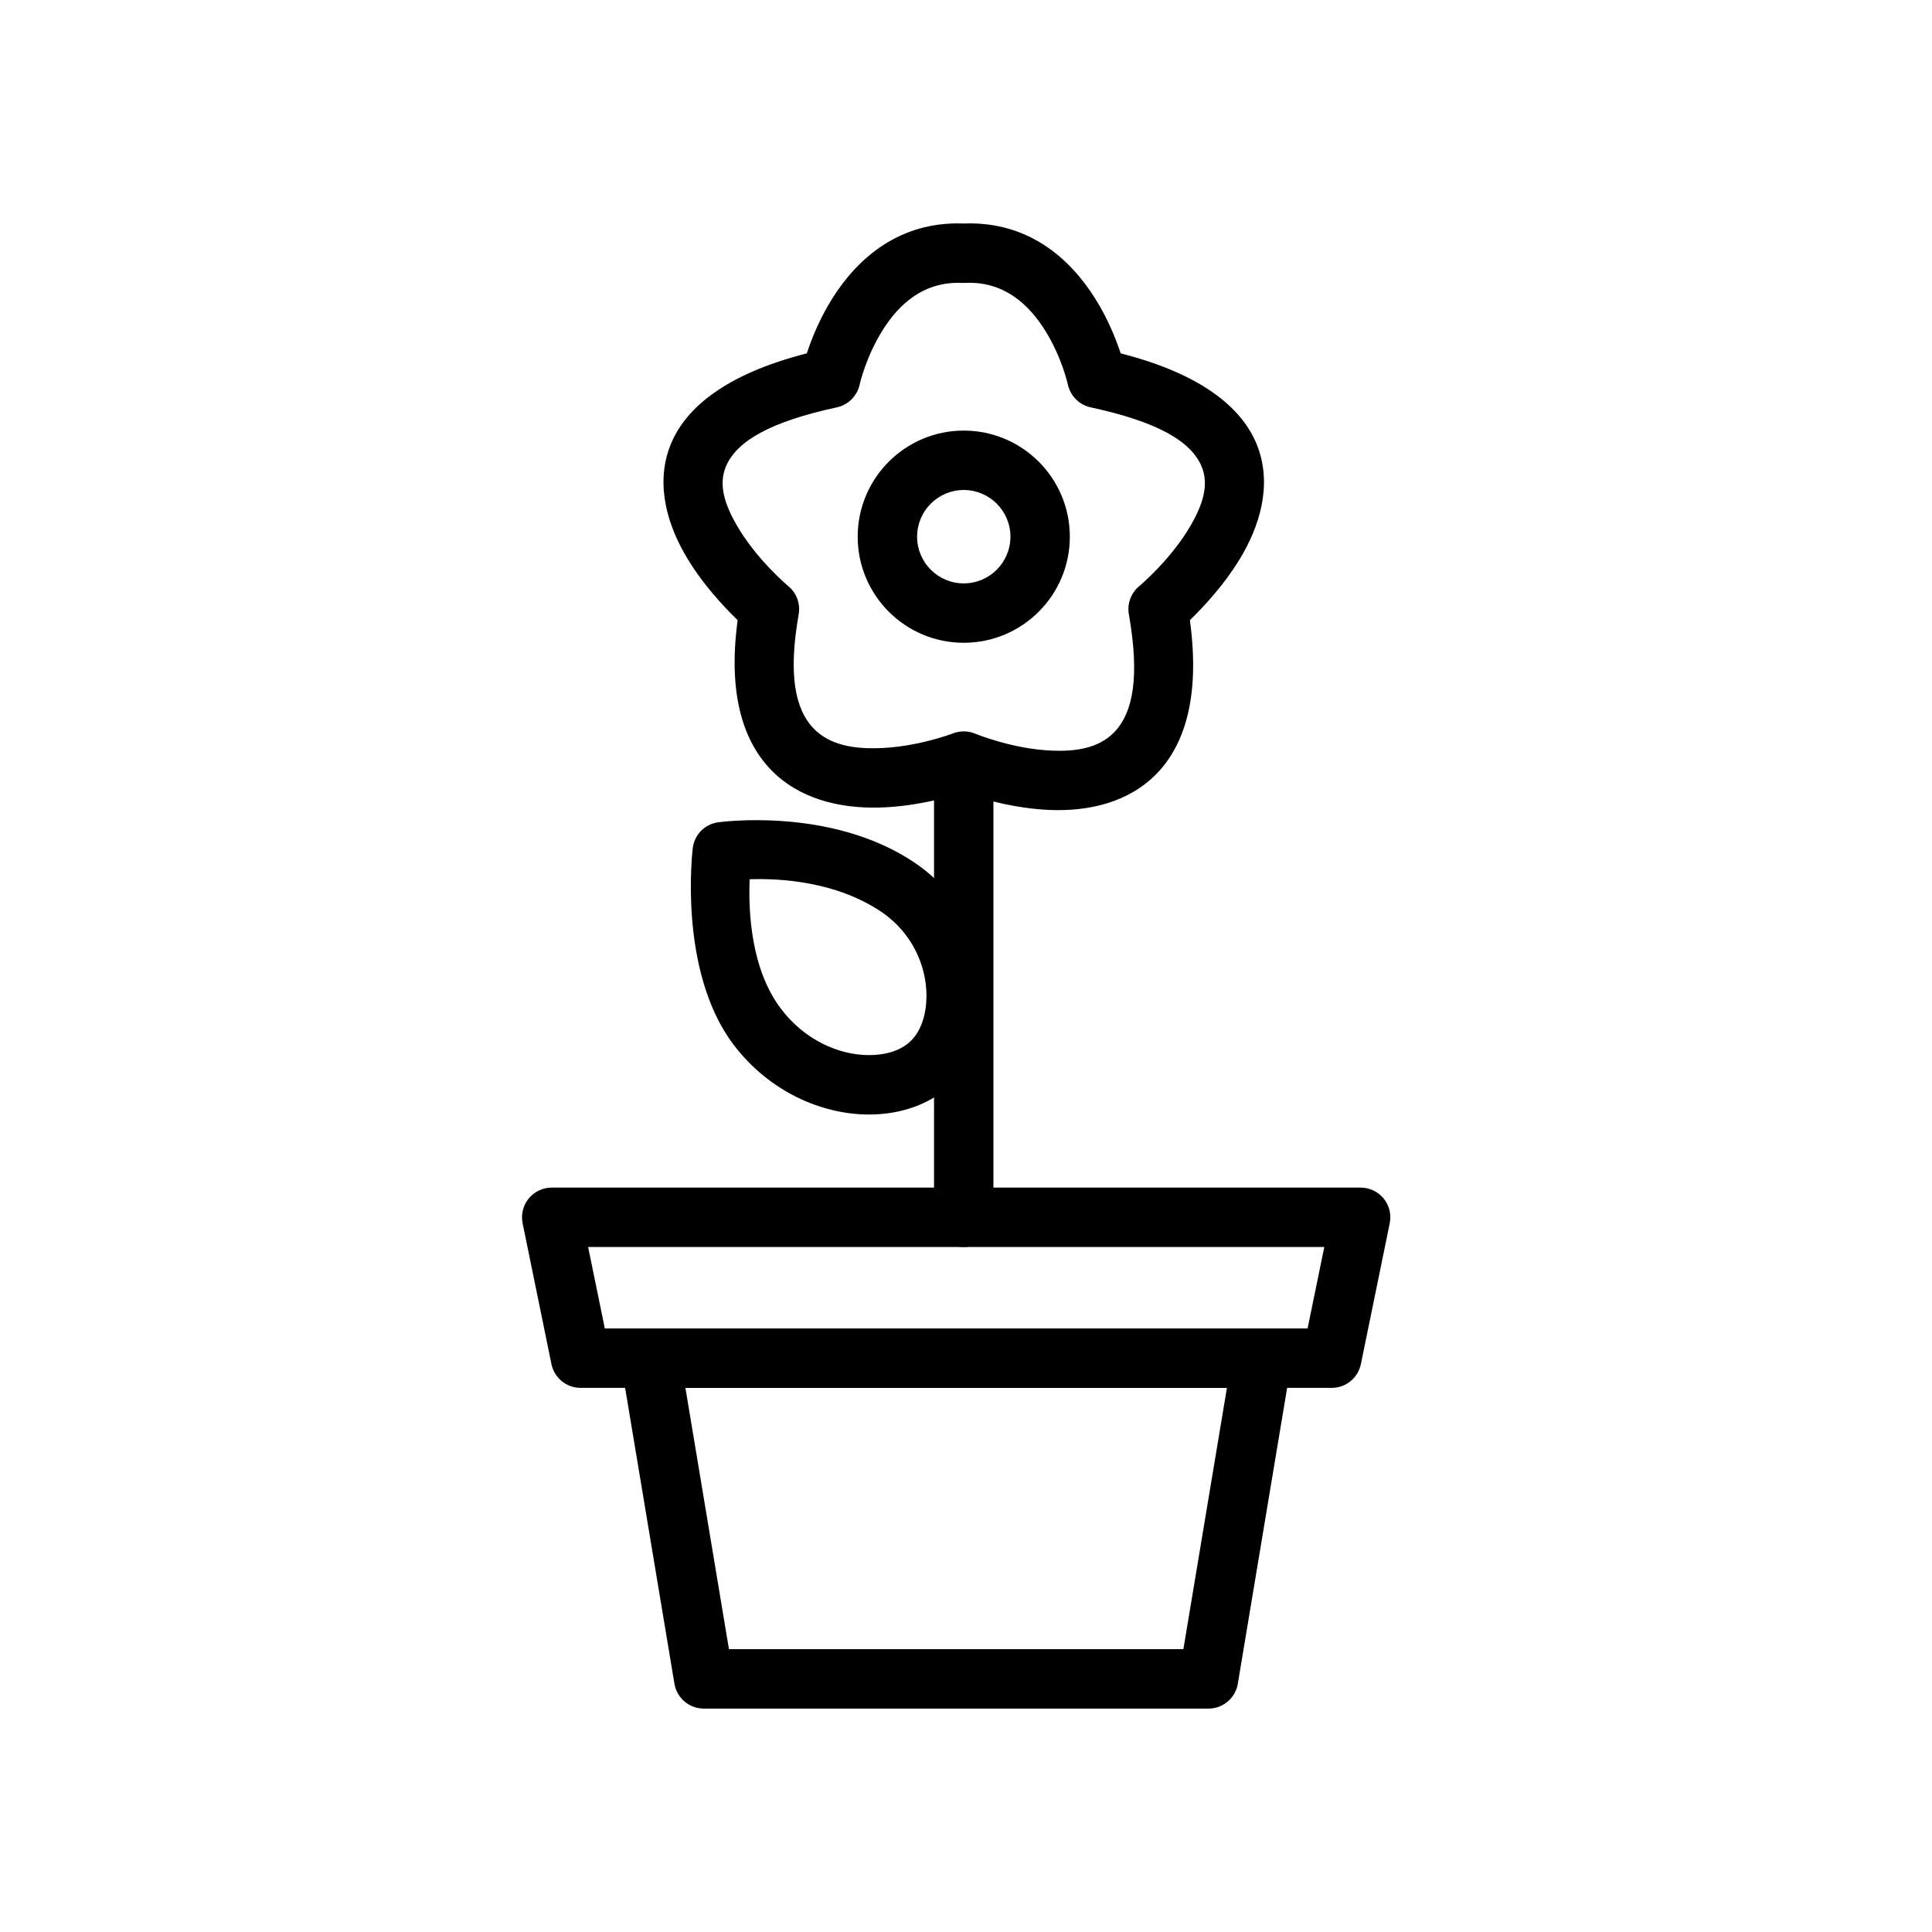
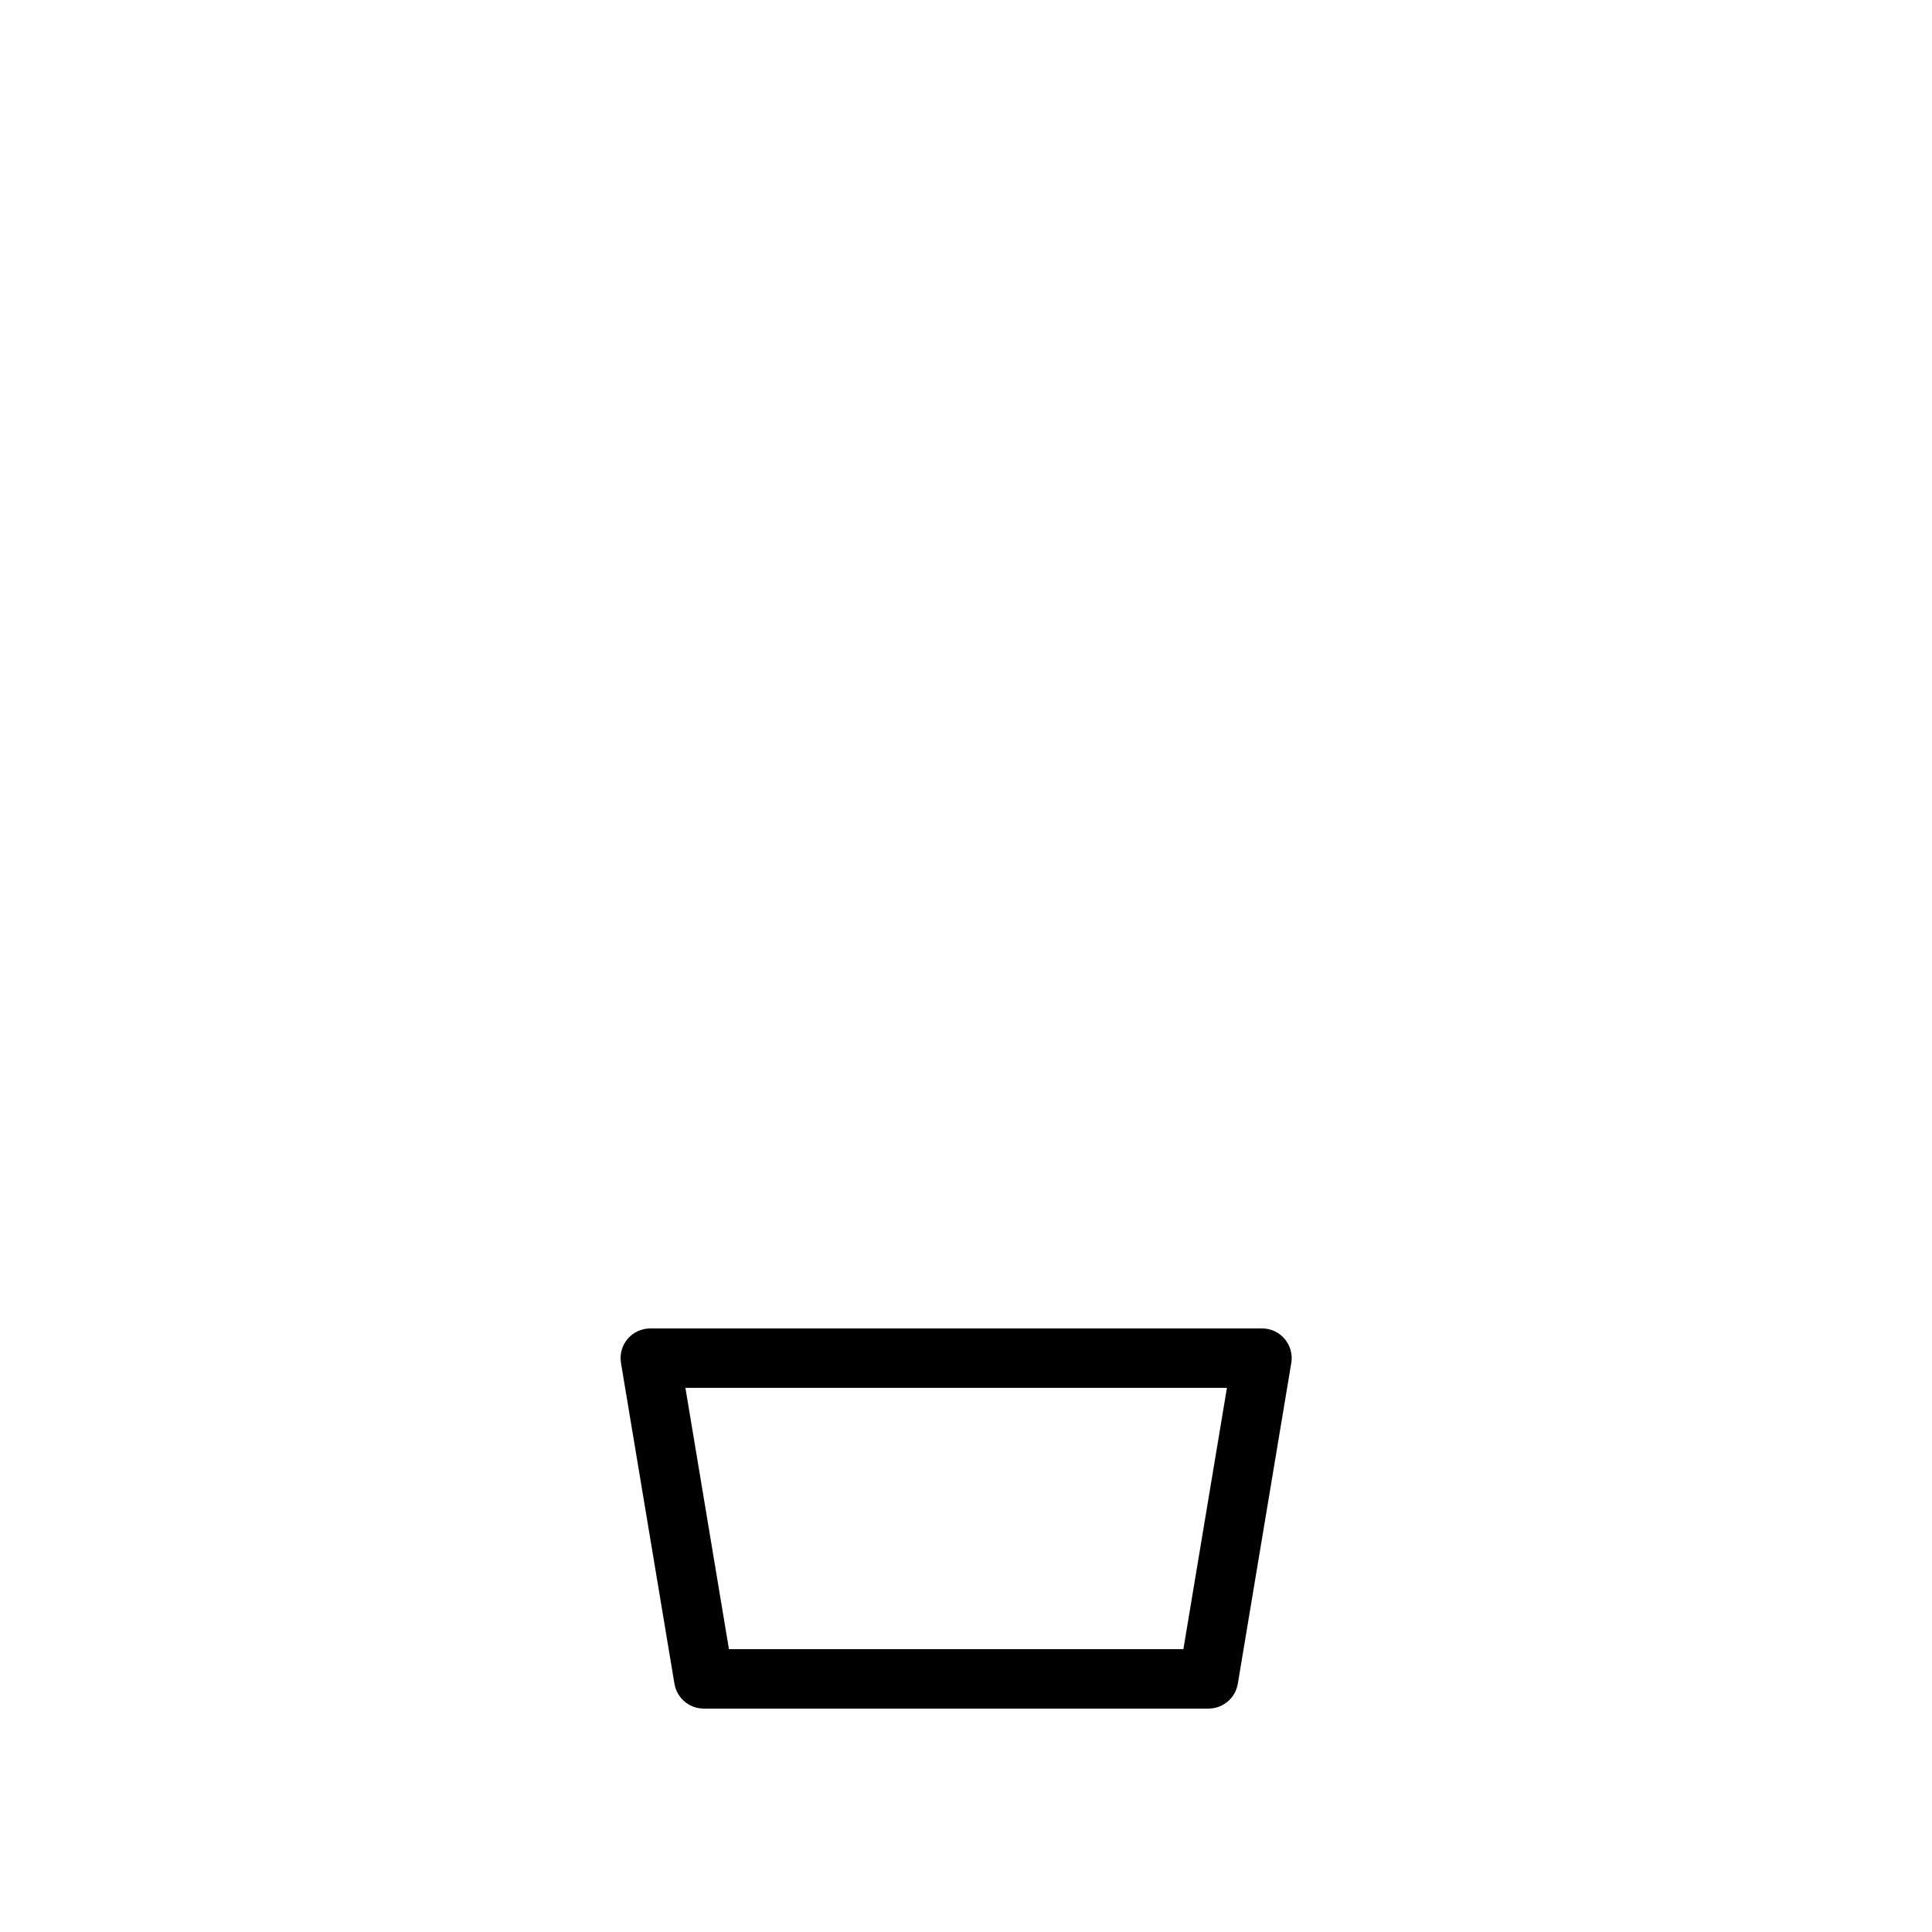
<svg xmlns="http://www.w3.org/2000/svg" fill="#000000" width="800px" height="800px" version="1.1" viewBox="144 144 512 512">
  <g fill-rule="evenodd">
-     <path d="m334.23 361.93c-3.465 0.52-6.156 3.242-6.629 6.707 0 0-4.125 32.48 10.785 52.191 9.508 12.547 23.395 18.438 35.613 18.531 8.988 0.078 17.113-2.977 22.594-8.453 5.414-5.414 8.613-13.68 8.66-22.781 0.078-12.641-5.84-26.844-19.145-35.691-22.246-14.816-51.875-10.5-51.875-10.5zm8.438 15.082c-0.363 8.469 0.301 23.773 8.281 34.305 6.203 8.219 15.191 12.234 23.176 12.297 4.457 0.031 8.613-1.117 11.336-3.84 2.754-2.769 4.031-7.117 4.062-11.762 0.047-7.965-3.746-16.895-12.137-22.484-11.934-7.949-26.609-8.785-34.715-8.516z" />
-     <path d="m407.27 466.6v-115.77c0-4.344-3.527-7.871-7.871-7.871s-7.871 3.527-7.871 7.871v115.77c0 4.344 3.527 7.871 7.871 7.871s7.871-3.527 7.871-7.871z" />
    <path d="m486.21 505.21c0.379-2.281-0.27-4.629-1.762-6.391-1.496-1.762-3.684-2.769-6-2.769h-162.12c-2.312 0-4.504 1.008-6 2.769-1.496 1.762-2.141 4.109-1.762 6.391l14.168 85.004c0.645 3.793 3.922 6.582 7.777 6.582h133.76c3.84 0 7.133-2.785 7.762-6.582l14.168-85.004zm-160.57 6.582 11.539 69.258h120.43l11.539-69.258h-143.51z" />
-     <path d="m512.29 468.19c0.473-2.332-0.109-4.723-1.605-6.566-1.496-1.828-3.731-2.898-6.109-2.898h-214.36c-2.379 0-4.613 1.07-6.109 2.898-1.496 1.844-2.078 4.234-1.605 6.566l7.637 37.312c0.754 3.652 3.969 6.297 7.715 6.297h199.08c3.746 0 6.957-2.644 7.715-6.297zm-212.43 6.281 4.426 21.586h186.24l4.426-21.586z" />
-     <path d="m399.4 258.11c-15.508 0-28.102 12.609-28.102 28.117 0 15.523 12.594 28.117 28.102 28.117 15.523 0 28.117-12.594 28.117-28.117 0-15.508-12.594-28.117-28.117-28.117zm0 15.742c6.832 0 12.375 5.543 12.375 12.375s-5.543 12.375-12.375 12.375c-6.816 0-12.359-5.543-12.359-12.375s5.543-12.375 12.359-12.375z" />
-     <path d="m399.38 203.23h0.047c17.176-0.645 28.215 9.383 34.793 19.867 3.387 5.367 5.527 10.785 6.769 14.547 21.852 5.574 31.883 14.594 35.77 23.441 4.312 9.809 1.844 20.469-3.371 29.629-4.297 7.59-10.328 14.027-14.059 17.633 2.883 21.02-1.793 33.426-8.723 40.605-7.414 7.699-18.043 10.094-28.293 9.699-9.523-0.363-18.562-3.055-23.035-4.613-4.457 1.418-13.398 3.84-22.875 3.984-10.125 0.156-20.656-2.363-28.039-9.965-6.941-7.148-11.637-19.301-8.879-39.707-3.731-3.606-9.777-10.043-14.074-17.633-5.211-9.164-7.684-19.82-3.371-29.629 3.891-8.848 13.918-17.871 35.77-23.441 1.258-3.793 3.418-9.258 6.832-14.672 6.598-10.422 17.617-20.387 34.73-19.742zm3.055 135.2c-1.875-0.789-3.984-0.805-5.871-0.078 0 0-9.777 3.777-20.387 3.938-5.887 0.094-12.219-0.77-16.516-5.195-5.07-5.211-6.769-14.594-4-30.309 0.488-2.785-0.551-5.606-2.707-7.414 0 0-8.582-7.133-13.855-16.422-2.738-4.832-4.93-10.328-2.644-15.508 2.93-6.629 11.73-11.684 29.332-15.492 3.008-0.66 5.367-3.023 6.031-6.031 0 0 1.605-7.32 6.156-14.516 4.031-6.391 10.531-12.926 21.066-12.422l1.023-0.016c10.391-0.395 16.832 6.156 20.844 12.516 4.504 7.164 6.094 14.438 6.094 14.438 0.66 3.008 3.008 5.367 6.031 6.031 17.602 3.809 26.402 8.863 29.332 15.492 2.266 5.18 0.094 10.676-2.644 15.508-5.273 9.289-13.855 16.422-13.855 16.422-2.156 1.812-3.195 4.629-2.707 7.414 2.867 16.328 1.227 25.961-3.871 31.25-4.234 4.394-10.5 5.117-16.359 4.894-10.645-0.395-20.484-4.504-20.484-4.504z" />
  </g>
</svg>